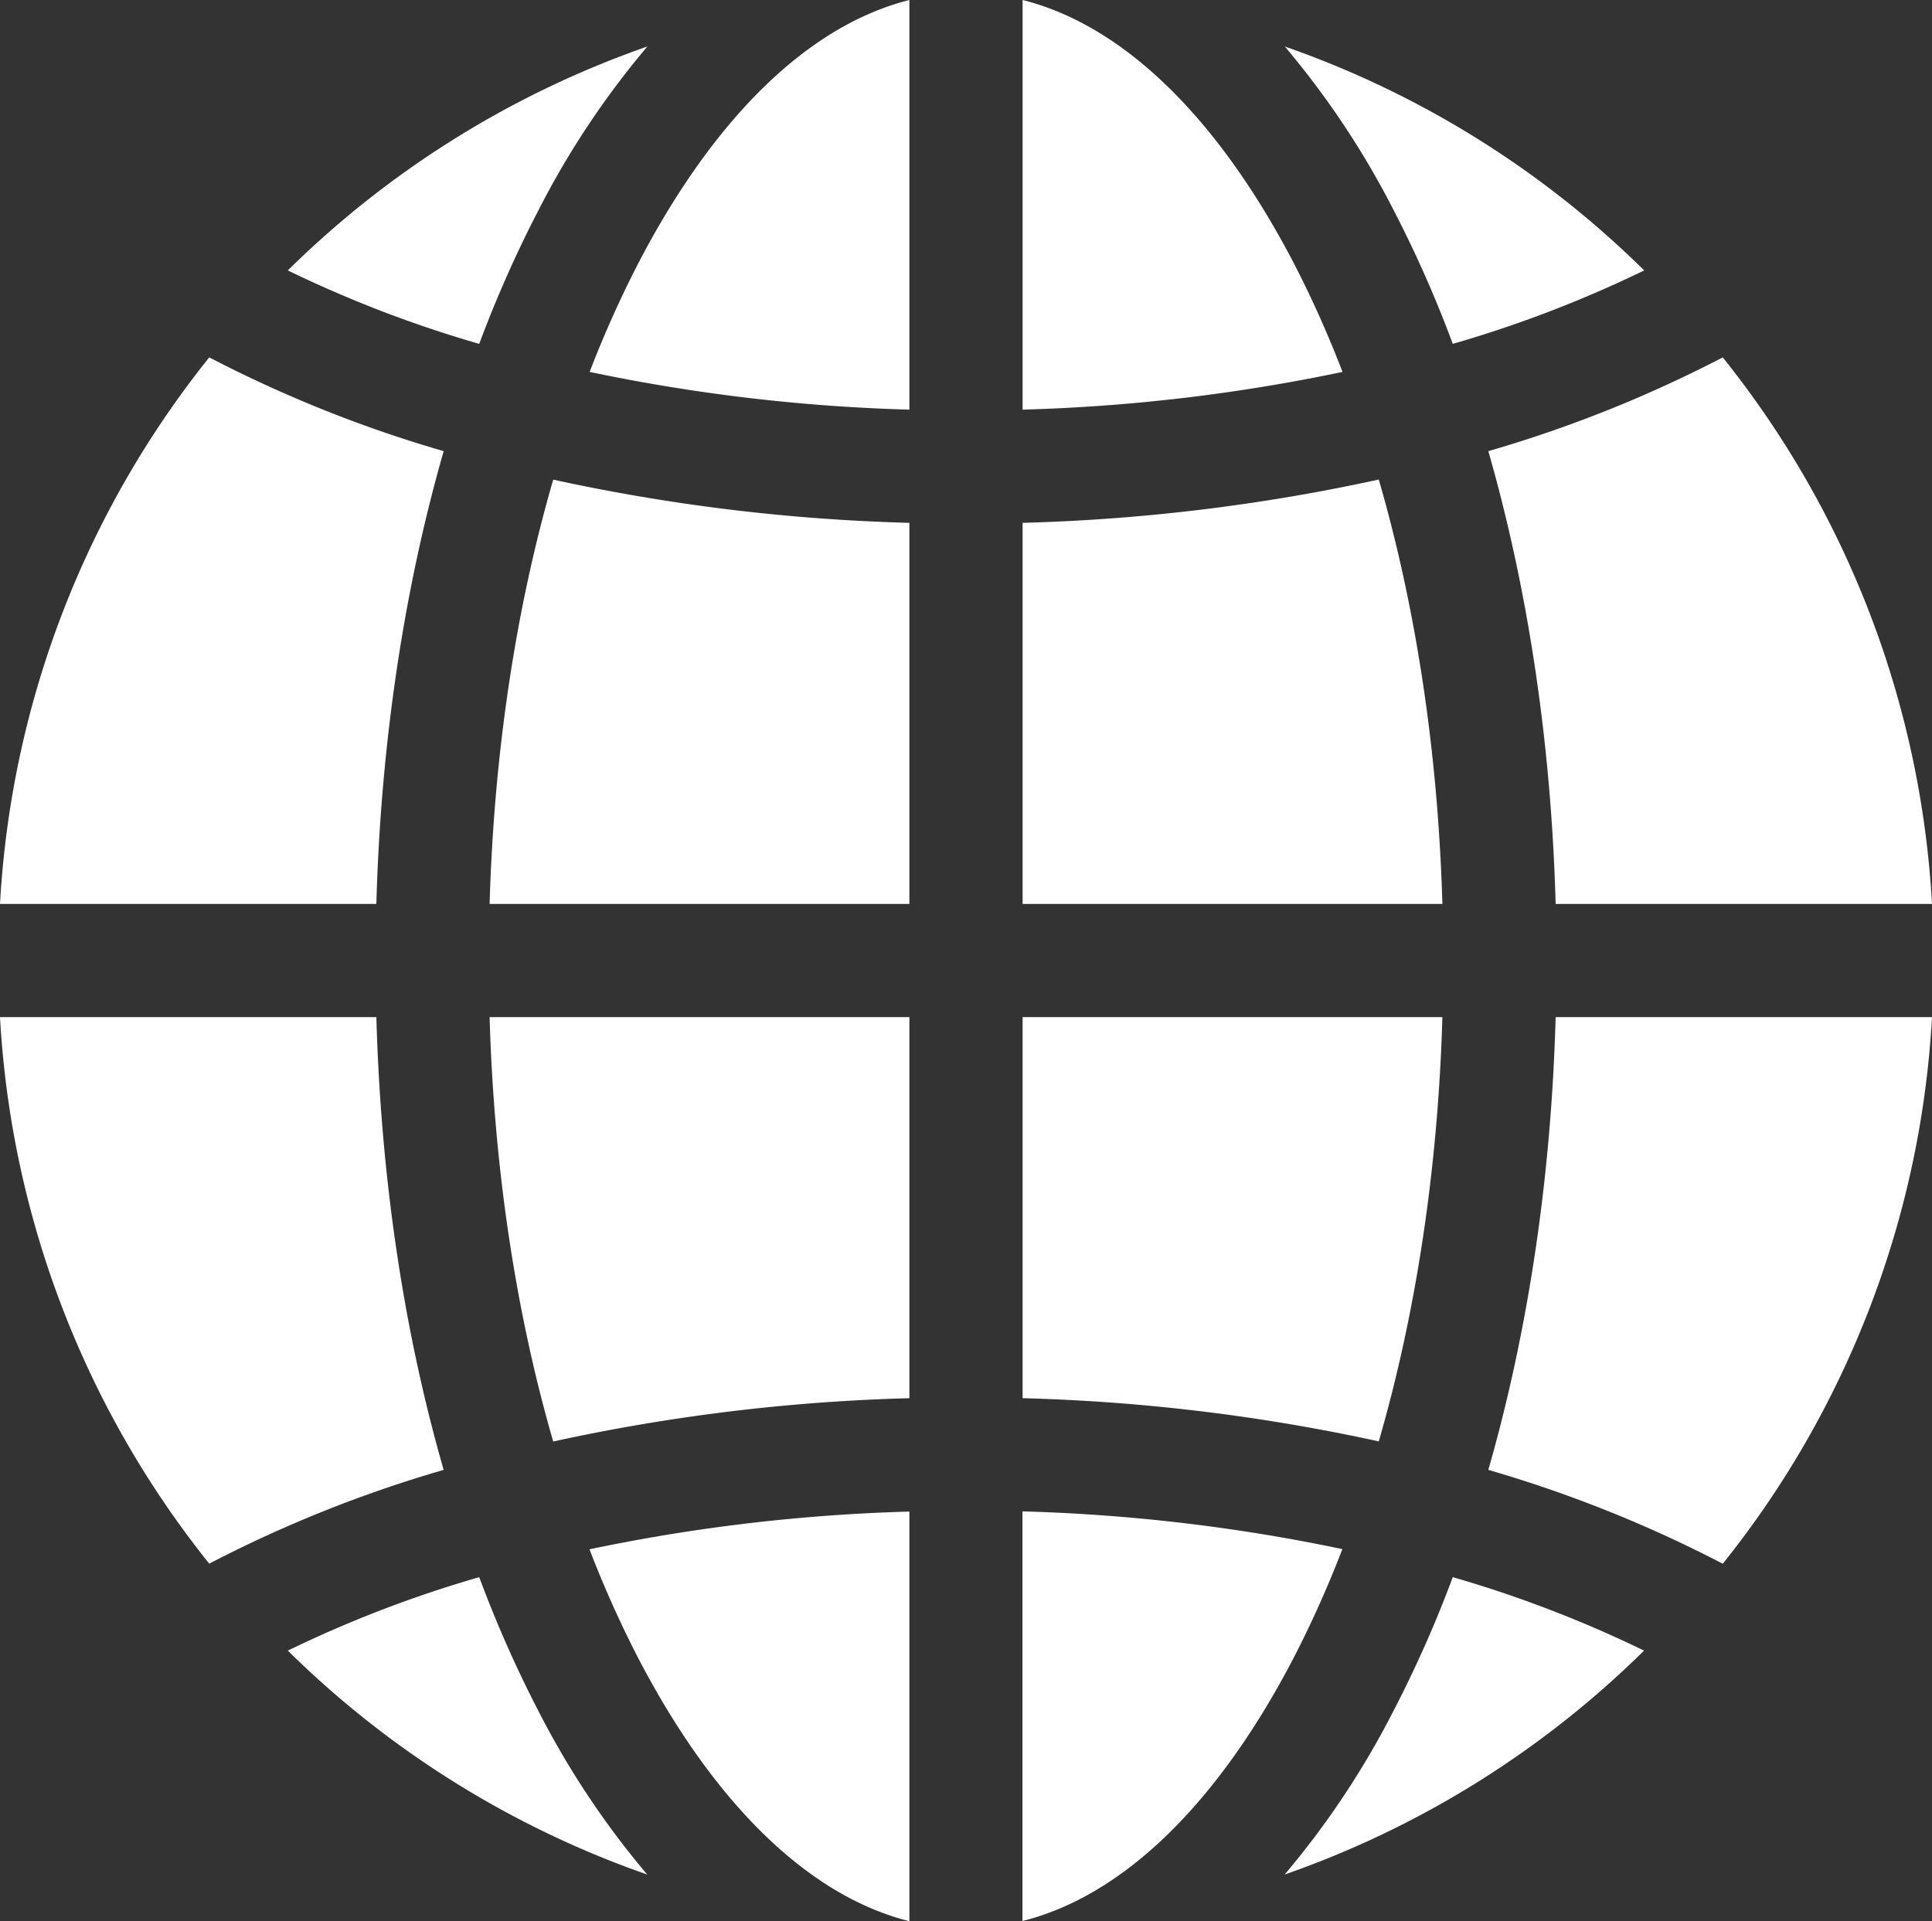
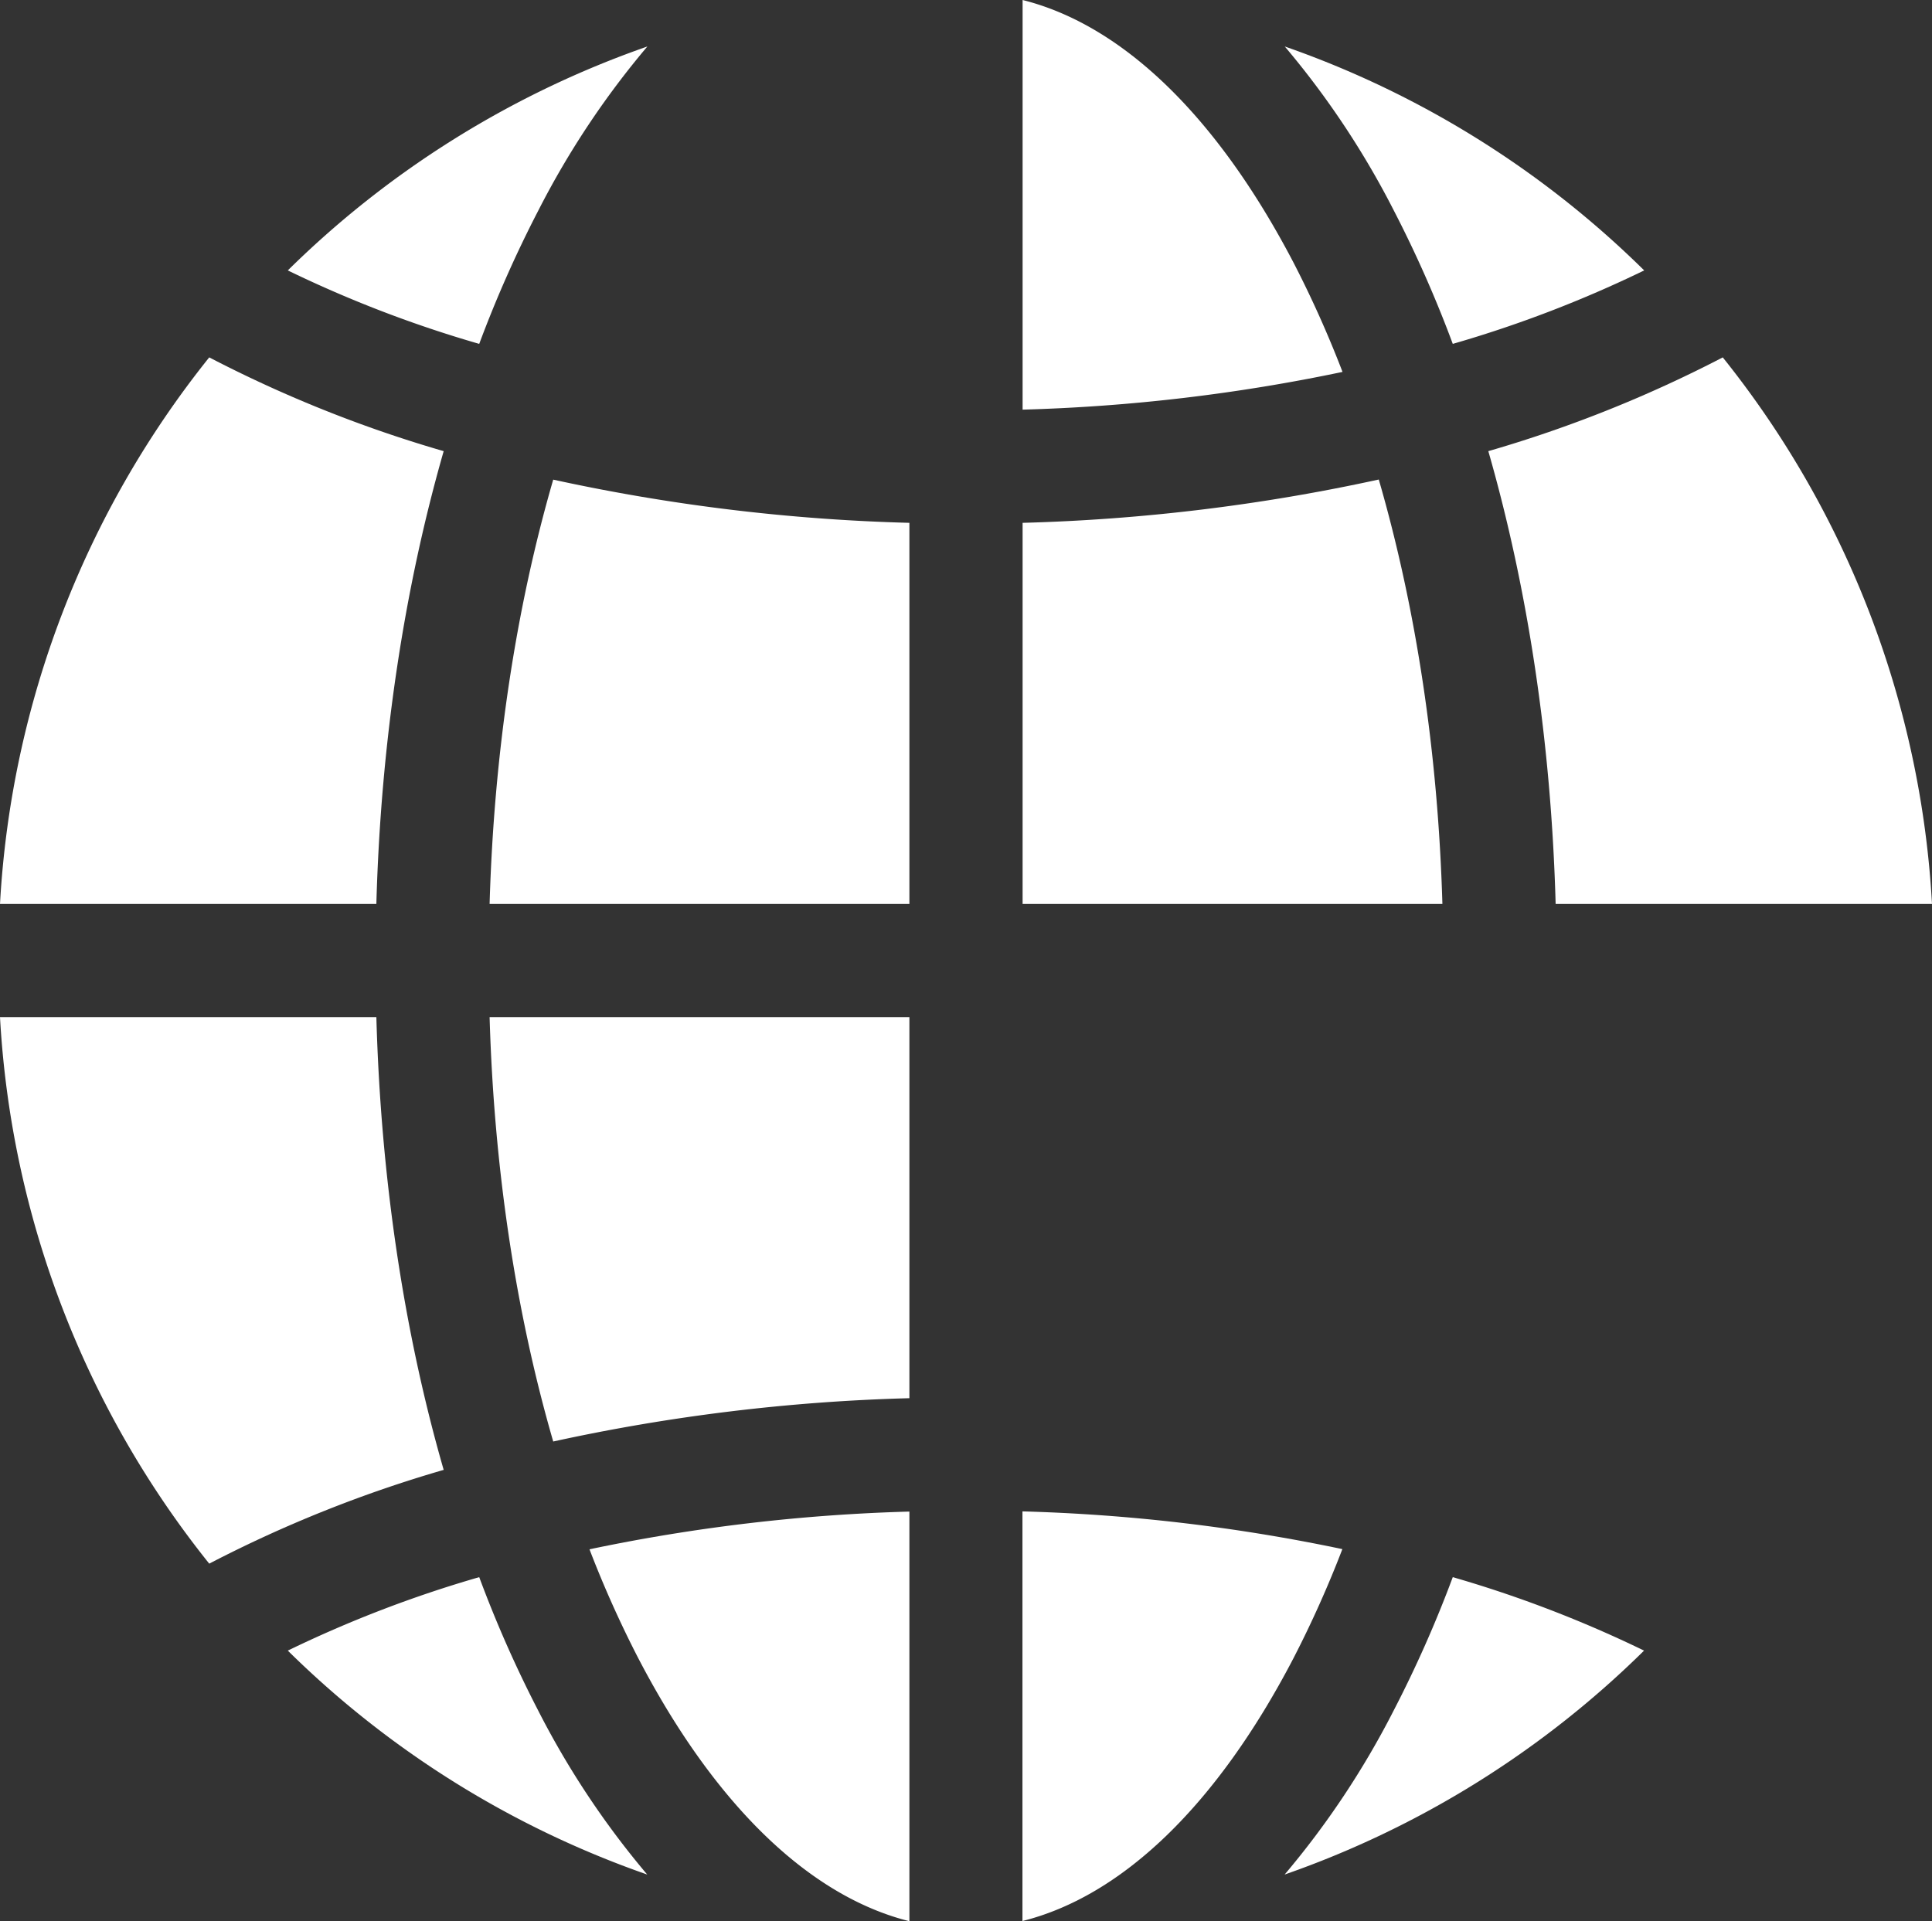
<svg xmlns="http://www.w3.org/2000/svg" id="Capa_1" data-name="Capa 1" viewBox="0 0 512 509.13">
  <rect x="0" y="0" width="512" height="509.13" fill="#333333" stroke="none" />
  <defs>
    <style>.cls-1{fill:#fff;}</style>
  </defs>
  <path class="cls-1" d="M271,1.43V110a476,476,0,0,0,84.78-10,289.07,289.07,0,0,0-13-29C322.51,32.19,297.47,8.07,271,1.43Z" transform="translate(0 -1.43)" />
-   <path class="cls-1" d="M169.26,71a289,289,0,0,0-13,29A476,476,0,0,0,241,110V1.43C214.53,8.07,189.49,32.19,169.26,71Z" transform="translate(0 -1.43)" />
  <path class="cls-1" d="M241,241V140a504.67,504.67,0,0,1-94.39-11.45C136.69,162.71,130.91,201,129.75,241Z" transform="translate(0 -1.43)" />
-   <path class="cls-1" d="M412.26,271c-1.17,42.48-7.3,83.28-17.84,120a339.44,339.44,0,0,1,62.13,24.88A254.12,254.12,0,0,0,512,271Z" transform="translate(0 -1.43)" />
  <path class="cls-1" d="M241,271H129.75c1.16,40,6.94,78.29,16.86,112.48A503.83,503.83,0,0,1,241,372Z" transform="translate(0 -1.43)" />
  <path class="cls-1" d="M99.74,241c1.17-42.48,7.3-83.28,17.84-120A339.44,339.44,0,0,1,55.45,96.15,254.12,254.12,0,0,0,0,241Z" transform="translate(0 -1.43)" />
  <path class="cls-1" d="M365.39,128.52A504.67,504.67,0,0,1,271,140V241H382.25C381.09,201,375.31,162.71,365.39,128.52Z" transform="translate(0 -1.43)" />
  <path class="cls-1" d="M99.74,271H0A254.12,254.12,0,0,0,55.45,415.85,339.44,339.44,0,0,1,117.58,391C107,354.28,100.91,313.48,99.74,271Z" transform="translate(0 -1.43)" />
  <path class="cls-1" d="M385,419.43a318.47,318.47,0,0,1-15.71,35.44,227.07,227.07,0,0,1-28.85,43.38,255.25,255.25,0,0,0,95.25-59.35A317.85,317.85,0,0,0,385,419.43Z" transform="translate(0 -1.43)" />
  <path class="cls-1" d="M142.67,454.87A318.47,318.47,0,0,1,127,419.43,317.85,317.85,0,0,0,76.27,438.9a255.25,255.25,0,0,0,95.25,59.35,227.07,227.07,0,0,1-28.85-43.38Z" transform="translate(0 -1.43)" />
  <path class="cls-1" d="M241,510.57V402.05a476,476,0,0,0-84.78,10,289,289,0,0,0,13,29c20.23,38.8,45.27,62.91,71.74,69.56Z" transform="translate(0 -1.43)" />
  <path class="cls-1" d="M127,92.57a318.47,318.47,0,0,1,15.71-35.44,227.07,227.07,0,0,1,28.85-43.38A255.25,255.25,0,0,0,76.27,73.1,317.48,317.48,0,0,0,127,92.57Z" transform="translate(0 -1.43)" />
  <path class="cls-1" d="M342.74,441a289,289,0,0,0,13-29,475.1,475.1,0,0,0-84.78-10V510.57C297.47,503.93,322.51,479.81,342.74,441Z" transform="translate(0 -1.43)" />
  <path class="cls-1" d="M369.33,57.13A318.47,318.47,0,0,1,385,92.57,317.85,317.85,0,0,0,435.73,73.1a255.25,255.25,0,0,0-95.25-59.35A227.07,227.07,0,0,1,369.33,57.13Z" transform="translate(0 -1.43)" />
-   <path class="cls-1" d="M271,271V372a503.83,503.83,0,0,1,94.39,11.45C375.3,349.29,381.09,311,382.25,271Z" transform="translate(0 -1.43)" />
  <path class="cls-1" d="M394.42,121c10.54,36.69,16.67,77.49,17.84,120H512A254.12,254.12,0,0,0,456.55,96.15,339.44,339.44,0,0,1,394.42,121Z" transform="translate(0 -1.43)" />
</svg>